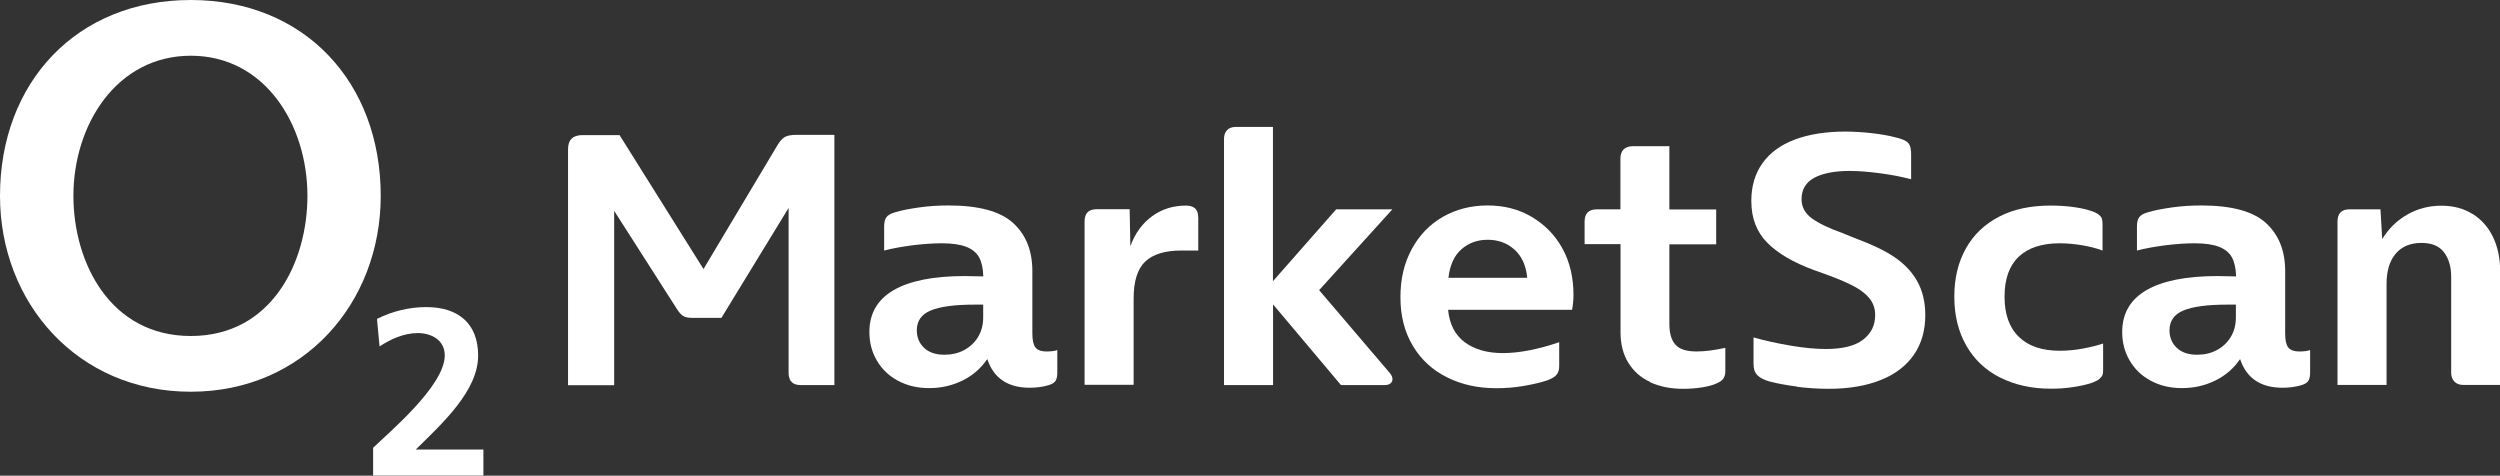
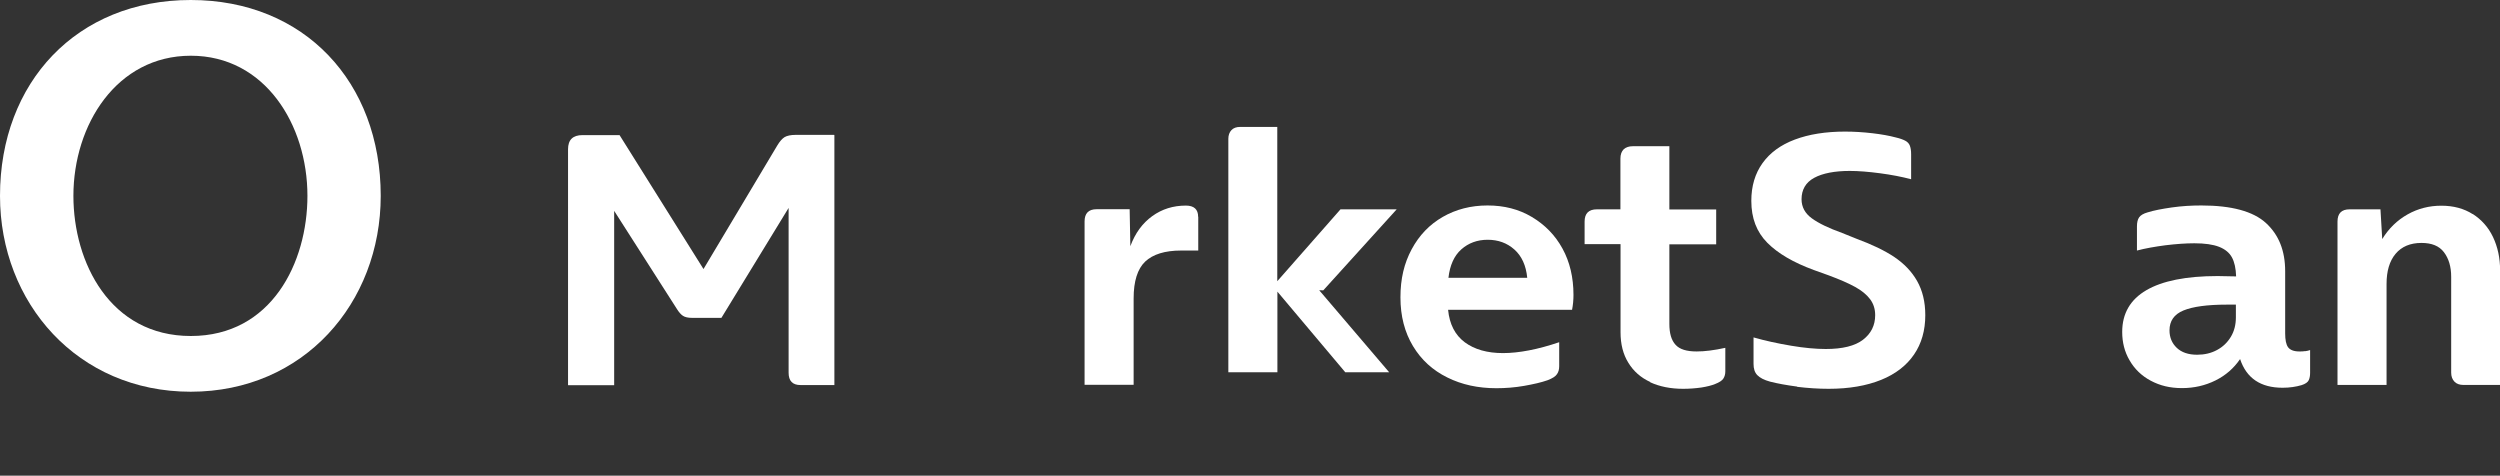
<svg xmlns="http://www.w3.org/2000/svg" id="Vrstva_2" viewBox="0 0 213.54 40.63">
  <rect x="0" y="0" width="213.54" height="40.63" fill="#333333" stroke="none" />
  <defs>
    <style>
      .cls-1 {
        fill-rule: evenodd;
      }

      .cls-1, .cls-2 {
        fill: #fff;
      }
    </style>
  </defs>
  <g id="Vrstva_2-2" data-name="Vrstva_2">
    <g>
      <path class="cls-1" d="M0,16.73c0,9.15,6.64,16.73,16.29,16.73s16.23-7.58,16.23-16.73C32.52,7.02,26.01,0,16.29,0S0,7.02,0,16.73h0ZM6.27,16.73c0-6.08,3.7-11.97,10.03-11.97s9.96,5.89,9.96,11.97c0,5.7-3.07,11.97-9.96,11.97s-10.03-6.27-10.03-11.97h0Z" />
-       <path class="cls-2" d="M41.29,40.63v-2.23h-5.78c2.31-2.27,5.33-5.03,5.33-8.03,0-2.78-1.74-4.14-4.44-4.14-1.44,0-2.92.36-4.2,1.01l.22,2.35c.93-.61,2.07-1.14,3.26-1.14s2.31.61,2.31,1.91c0,2.6-4.81,6.61-6.12,7.89v2.37h9.42Z" />
    </g>
    <g>
      <path class="cls-2" d="M71.27,11.55v21.34h-2.89c-.68,0-1.02-.35-1.02-1.05v-14.08l-5.74,9.39h-2.52c-.33,0-.59-.06-.76-.17s-.34-.3-.51-.57l-5.37-8.4v14.89h-3.94V12.75c0-.81.41-1.21,1.24-1.21h3.16l7.17,11.44,6.3-10.55c.21-.35.42-.59.63-.72.21-.12.53-.19.94-.19h3.29Z" />
-       <path class="cls-2" d="M89.88,30c.17-.02.31-.06.43-.1v1.95c0,.25-.04.46-.12.63s-.29.32-.62.42c-.48.14-1.01.22-1.61.22-1.88,0-3.09-.82-3.63-2.45-.54.79-1.24,1.4-2.11,1.83-.87.43-1.82.65-2.85.65s-1.88-.21-2.67-.63-1.39-1.01-1.81-1.74c-.43-.73-.63-1.54-.63-2.43,0-1.57.69-2.76,2.06-3.56s3.4-1.21,6.09-1.21l1.58.03c-.02-.68-.14-1.23-.36-1.63s-.59-.7-1.1-.9c-.52-.2-1.22-.3-2.11-.3-.74,0-1.56.06-2.47.17-.9.12-1.71.26-2.43.45v-2.05c0-.35.06-.61.19-.79.12-.17.36-.32.72-.42.54-.17,1.23-.3,2.06-.42.84-.12,1.68-.17,2.53-.17,2.58,0,4.43.5,5.52,1.5,1.1,1.01,1.64,2.37,1.64,4.11v5.31c0,.56.08.96.25,1.19s.48.36.96.36c.17,0,.33,0,.5-.03h0ZM82.36,29.9c.5-.27.9-.65,1.19-1.13.29-.48.43-1.04.43-1.66v-1.09h-.77c-1.67,0-2.91.17-3.71.5-.8.33-1.19.9-1.19,1.7,0,.6.21,1.1.62,1.49s.99.59,1.74.59c.62,0,1.19-.13,1.69-.4h0Z" />
      <path class="cls-2" d="M102.35,18.52v2.88h-1.46c-1.39,0-2.41.32-3.07.94-.66.63-.99,1.68-.99,3.15v7.38h-4.19v-13.95c0-.7.34-1.05,1.03-1.05h2.82l.06,3.16c.41-1.12,1.04-1.97,1.87-2.57.83-.6,1.79-.9,2.87-.9.7,0,1.05.32,1.05.96h.01Z" />
-       <path class="cls-2" d="M112.68,24.79l5.98,7.01c.19.21.28.4.28.59,0,.14-.06.26-.17.36-.12.09-.28.14-.48.14h-3.75l-5.8-6.89v6.89h-4.19V11.86c0-.31.09-.56.26-.74.17-.19.43-.28.76-.28h3.16v13.18l5.4-6.14h4.8l-6.27,6.92h.01Z" />
+       <path class="cls-2" d="M112.68,24.79l5.98,7.01h-3.75l-5.8-6.89v6.89h-4.19V11.86c0-.31.09-.56.26-.74.17-.19.43-.28.76-.28h3.16v13.18l5.4-6.14h4.8l-6.27,6.92h.01Z" />
      <path class="cls-2" d="M134.3,26.46h-10.61c.12,1.24.6,2.16,1.43,2.78.83.61,1.91.92,3.26.92s2.98-.31,4.8-.93v2.05c0,.27-.06.5-.19.68-.12.19-.39.36-.81.52-.54.19-1.21.34-2,.48-.8.14-1.59.2-2.37.2-1.55,0-2.95-.3-4.19-.92-1.24-.61-2.22-1.5-2.93-2.68s-1.07-2.56-1.07-4.16.32-2.92.96-4.11,1.52-2.11,2.65-2.76,2.41-.98,3.83-.98,2.67.32,3.78.98,1.99,1.55,2.62,2.7c.63,1.15.94,2.47.94,3.96,0,.43-.04.86-.12,1.27h0ZM124.82,21.3c-.61.54-.98,1.36-1.1,2.43h6.73c-.1-1.05-.47-1.86-1.1-2.42-.63-.56-1.39-.83-2.28-.83s-1.64.28-2.25.82h0Z" />
      <path class="cls-2" d="M140.96,32.63c-.81-.37-1.43-.92-1.87-1.64-.45-.72-.67-1.59-.67-2.61v-7.53h-3.07v-1.92c0-.7.35-1.05,1.05-1.05h2.01v-4.34c0-.35.1-.61.28-.79.19-.17.44-.26.77-.26h3.13v5.4h4v2.98h-4v6.79c0,.81.17,1.4.53,1.79.35.39.95.57,1.8.57.68,0,1.5-.1,2.45-.31v2.01c0,.25-.06.45-.17.62s-.34.32-.7.46c-.29.12-.68.22-1.18.3-.5.07-1.01.11-1.55.11-1.08,0-2.01-.19-2.82-.56h0Z" />
      <path class="cls-2" d="M153.5,33.02c-.91-.12-1.67-.26-2.3-.42-.52-.14-.88-.33-1.1-.56s-.32-.54-.32-.96v-2.26c1.01.29,2.08.52,3.21.71,1.12.19,2.12.28,2.96.28,1.43,0,2.49-.26,3.18-.79s1.04-1.23,1.04-2.1c0-.52-.14-.97-.43-1.36s-.72-.74-1.28-1.05c-.56-.31-1.32-.64-2.26-.99l-1.28-.46c-1.74-.64-3.06-1.41-3.97-2.33s-1.36-2.1-1.36-3.57c0-1.26.32-2.34.96-3.23.64-.89,1.56-1.56,2.76-2.01,1.2-.45,2.63-.68,4.28-.68.79,0,1.56.05,2.34.14.77.09,1.44.21,2,.36.35.08.62.18.81.28s.32.24.39.42c.07.18.11.42.11.73v2.14c-.79-.21-1.67-.38-2.65-.51-.98-.13-1.85-.2-2.59-.2-1.3,0-2.32.2-3.04.59-.72.39-1.08,1.01-1.08,1.83,0,.66.3,1.21.88,1.63.59.43,1.45.84,2.59,1.25l1.24.5c1.3.48,2.37.99,3.21,1.55.83.56,1.49,1.24,1.95,2.05s.7,1.78.7,2.92c0,1.3-.32,2.43-.96,3.36-.64.94-1.58,1.67-2.82,2.17-1.24.5-2.73.76-4.47.76-.89,0-1.79-.06-2.7-.17h.01Z" />
-       <path class="cls-2" d="M170.84,32.25c-1.24-.63-2.21-1.54-2.88-2.72-.68-1.18-1.03-2.57-1.03-4.18s.33-2.95.99-4.13c.66-1.18,1.61-2.08,2.85-2.72s2.7-.94,4.37-.94c.62,0,1.23.03,1.85.11.61.08,1.12.18,1.54.32.33.1.57.21.73.34.15.12.25.24.28.36.03.12.05.28.05.48v2.23c-.5-.19-1.08-.34-1.74-.45s-1.3-.17-1.92-.17c-1.53,0-2.7.39-3.5,1.15-.81.77-1.21,1.9-1.21,3.41s.41,2.65,1.23,3.44c.81.79,1.98,1.18,3.49,1.18.64,0,1.3-.06,1.99-.19s1.25-.27,1.71-.43v2.21c0,.19-.01.34-.05.45-.03.12-.12.23-.26.36s-.37.23-.65.34c-.41.14-.94.26-1.58.36-.64.1-1.28.14-1.92.14-1.63,0-3.07-.32-4.31-.94h-.01Z" />
      <path class="cls-2" d="M196.89,30c.17-.02.31-.06.43-.1v1.95c0,.25-.04.46-.12.63s-.29.32-.62.42c-.48.14-1.01.22-1.61.22-1.88,0-3.09-.82-3.63-2.45-.54.79-1.24,1.4-2.11,1.83s-1.82.65-2.85.65-1.88-.21-2.67-.63c-.79-.42-1.39-1.01-1.81-1.74-.43-.73-.63-1.54-.63-2.43,0-1.57.69-2.76,2.06-3.56s3.4-1.21,6.09-1.21l1.58.03c-.02-.68-.14-1.23-.36-1.63-.22-.4-.59-.7-1.1-.9-.52-.2-1.22-.3-2.11-.3-.74,0-1.56.06-2.47.17-.9.12-1.71.26-2.43.45v-2.05c0-.35.06-.61.19-.79.12-.17.36-.32.72-.42.54-.17,1.23-.3,2.06-.42.84-.12,1.68-.17,2.53-.17,2.58,0,4.43.5,5.52,1.5,1.1,1.01,1.64,2.37,1.64,4.11v5.31c0,.56.08.96.25,1.19s.49.36.96.36c.17,0,.33,0,.5-.03h0ZM189.36,29.9c.51-.27.9-.65,1.19-1.13.29-.48.43-1.04.43-1.66v-1.09h-.77c-1.67,0-2.91.17-3.71.5s-1.19.9-1.19,1.7c0,.6.21,1.1.62,1.49.41.39.99.59,1.74.59.62,0,1.19-.13,1.69-.4h0Z" />
      <path class="cls-2" d="M211.2,18.27c.75.48,1.34,1.13,1.74,1.97.4.84.61,1.79.61,2.87v9.77h-3.13c-.33,0-.59-.09-.77-.28s-.28-.44-.28-.77v-8.19c0-.87-.21-1.56-.62-2.1s-1.05-.79-1.92-.79c-.95,0-1.69.31-2.21.93s-.77,1.48-.77,2.58v8.62h-4.19v-13.95c0-.7.34-1.05,1.03-1.05h2.64l.15,2.54c.56-.91,1.28-1.61,2.17-2.11.89-.5,1.85-.74,2.88-.74s1.93.24,2.68.72h0Z" />
    </g>
  </g>
</svg>